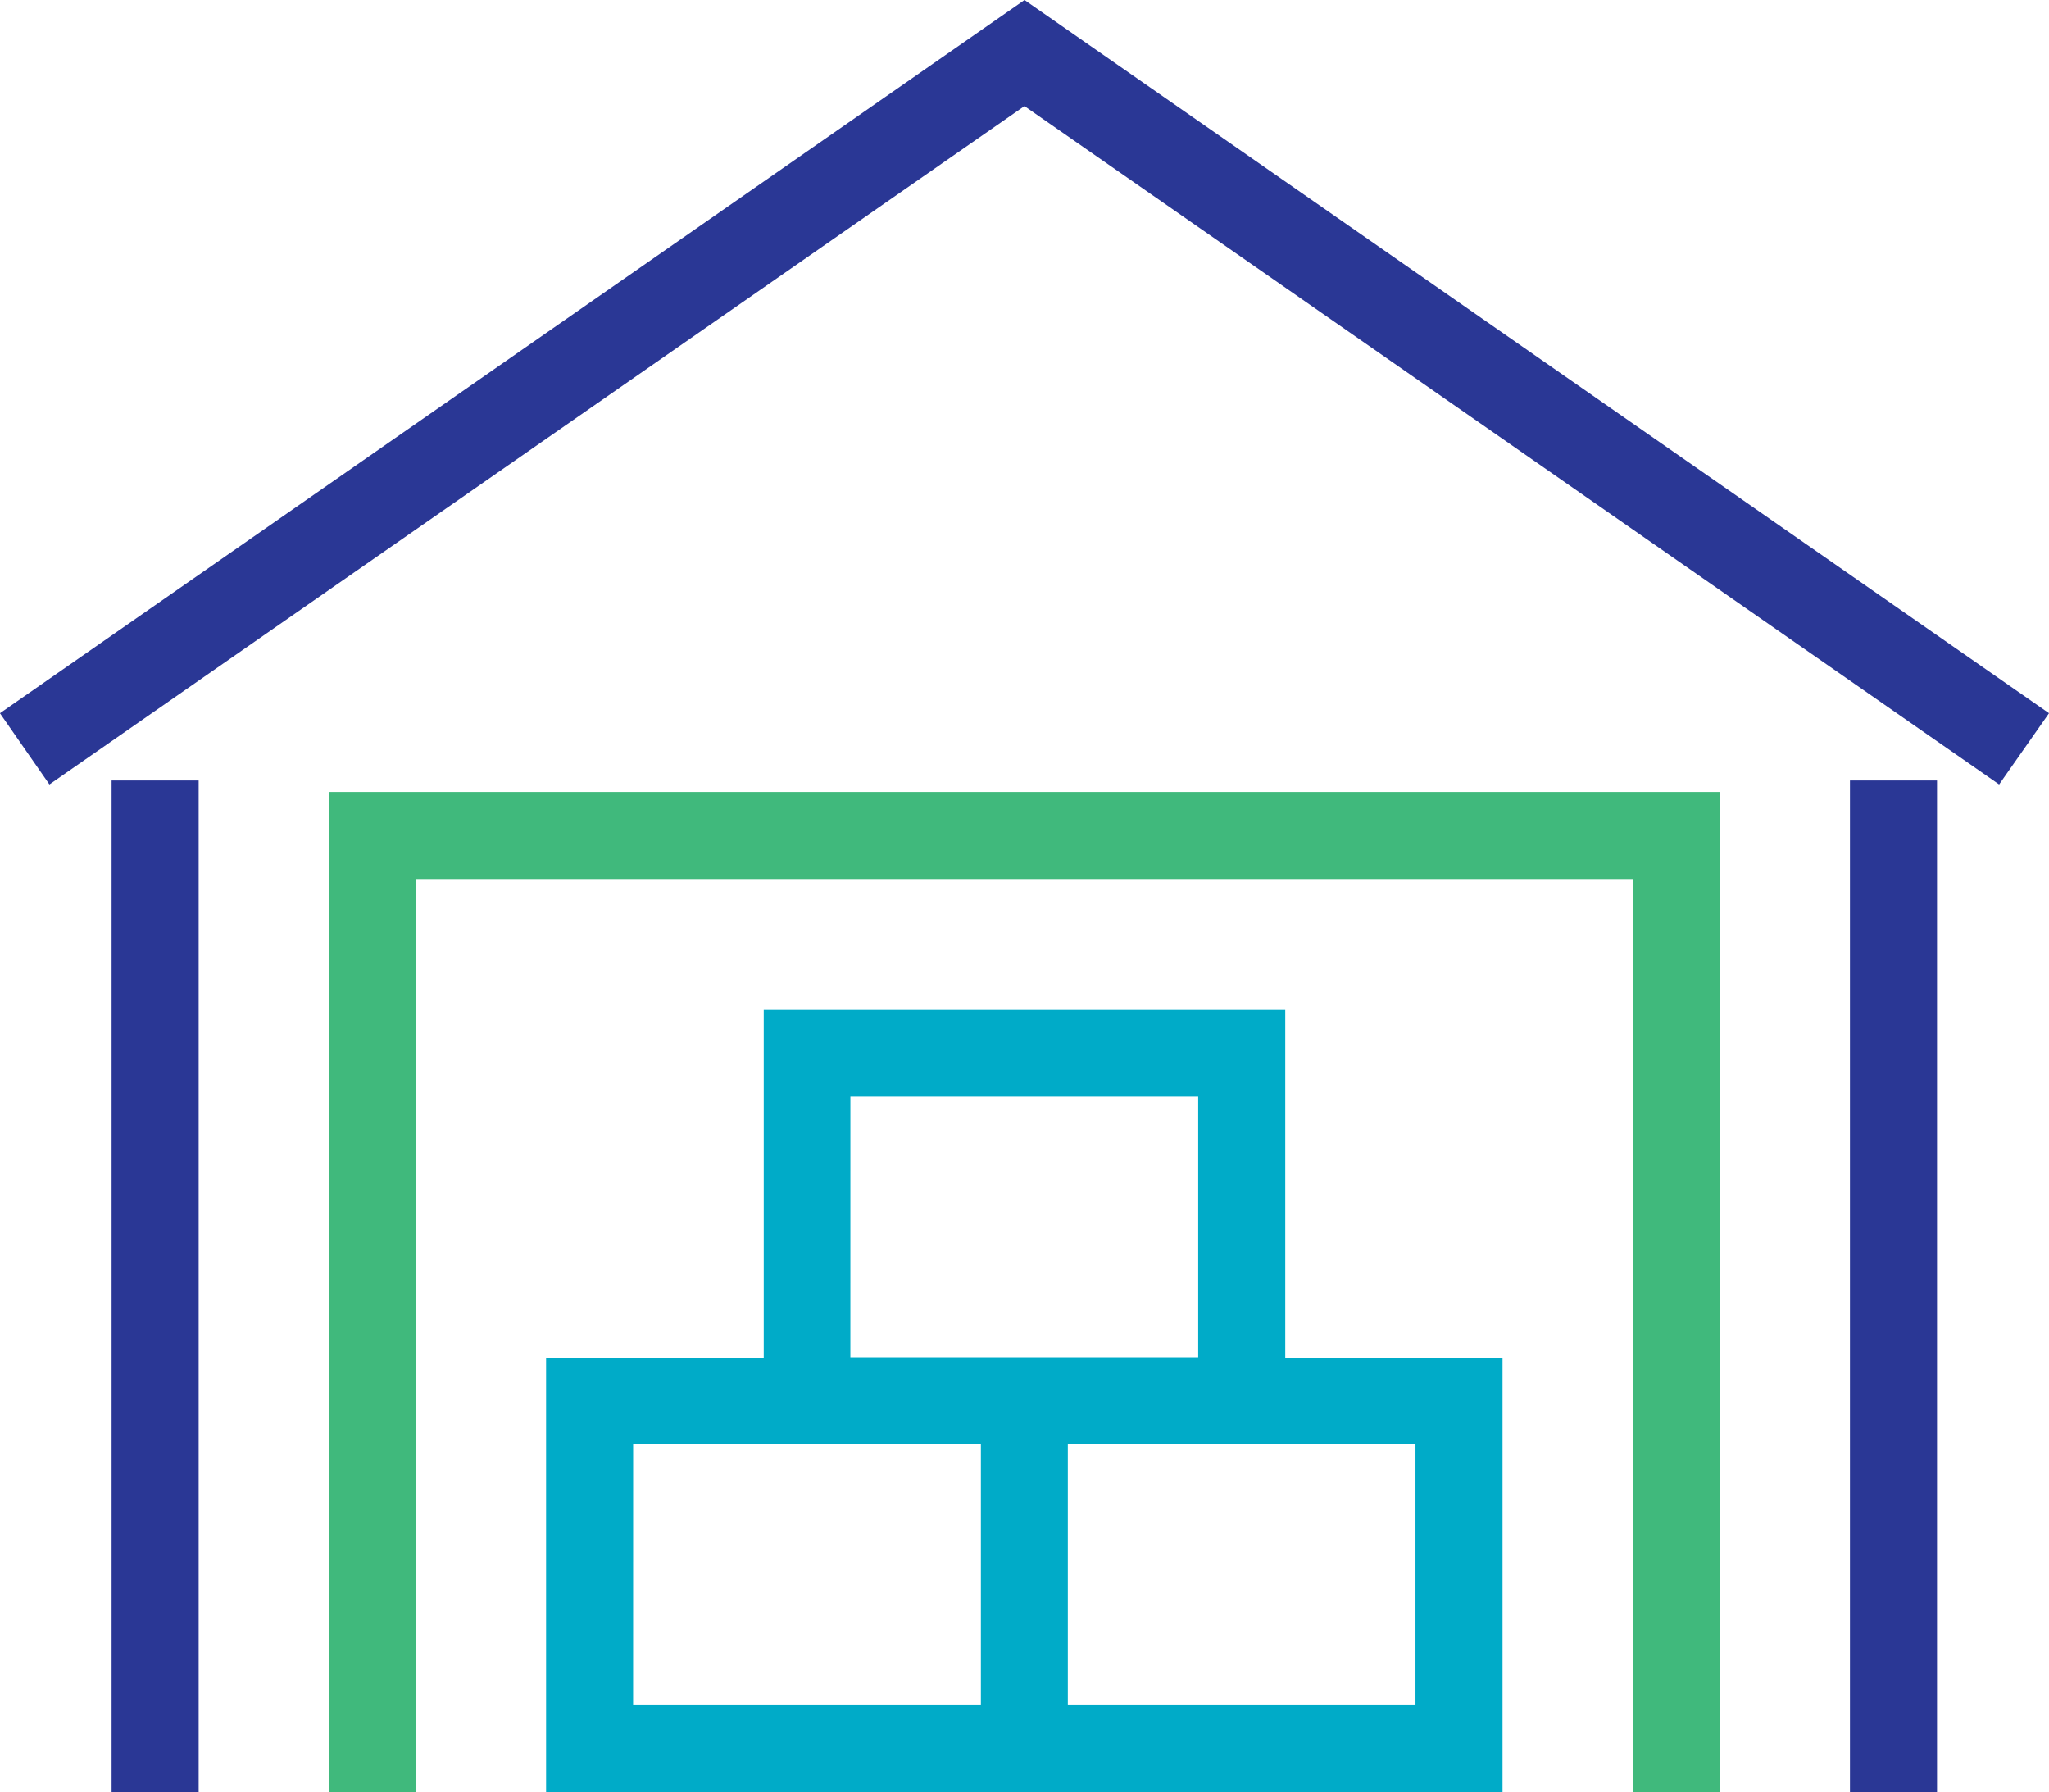
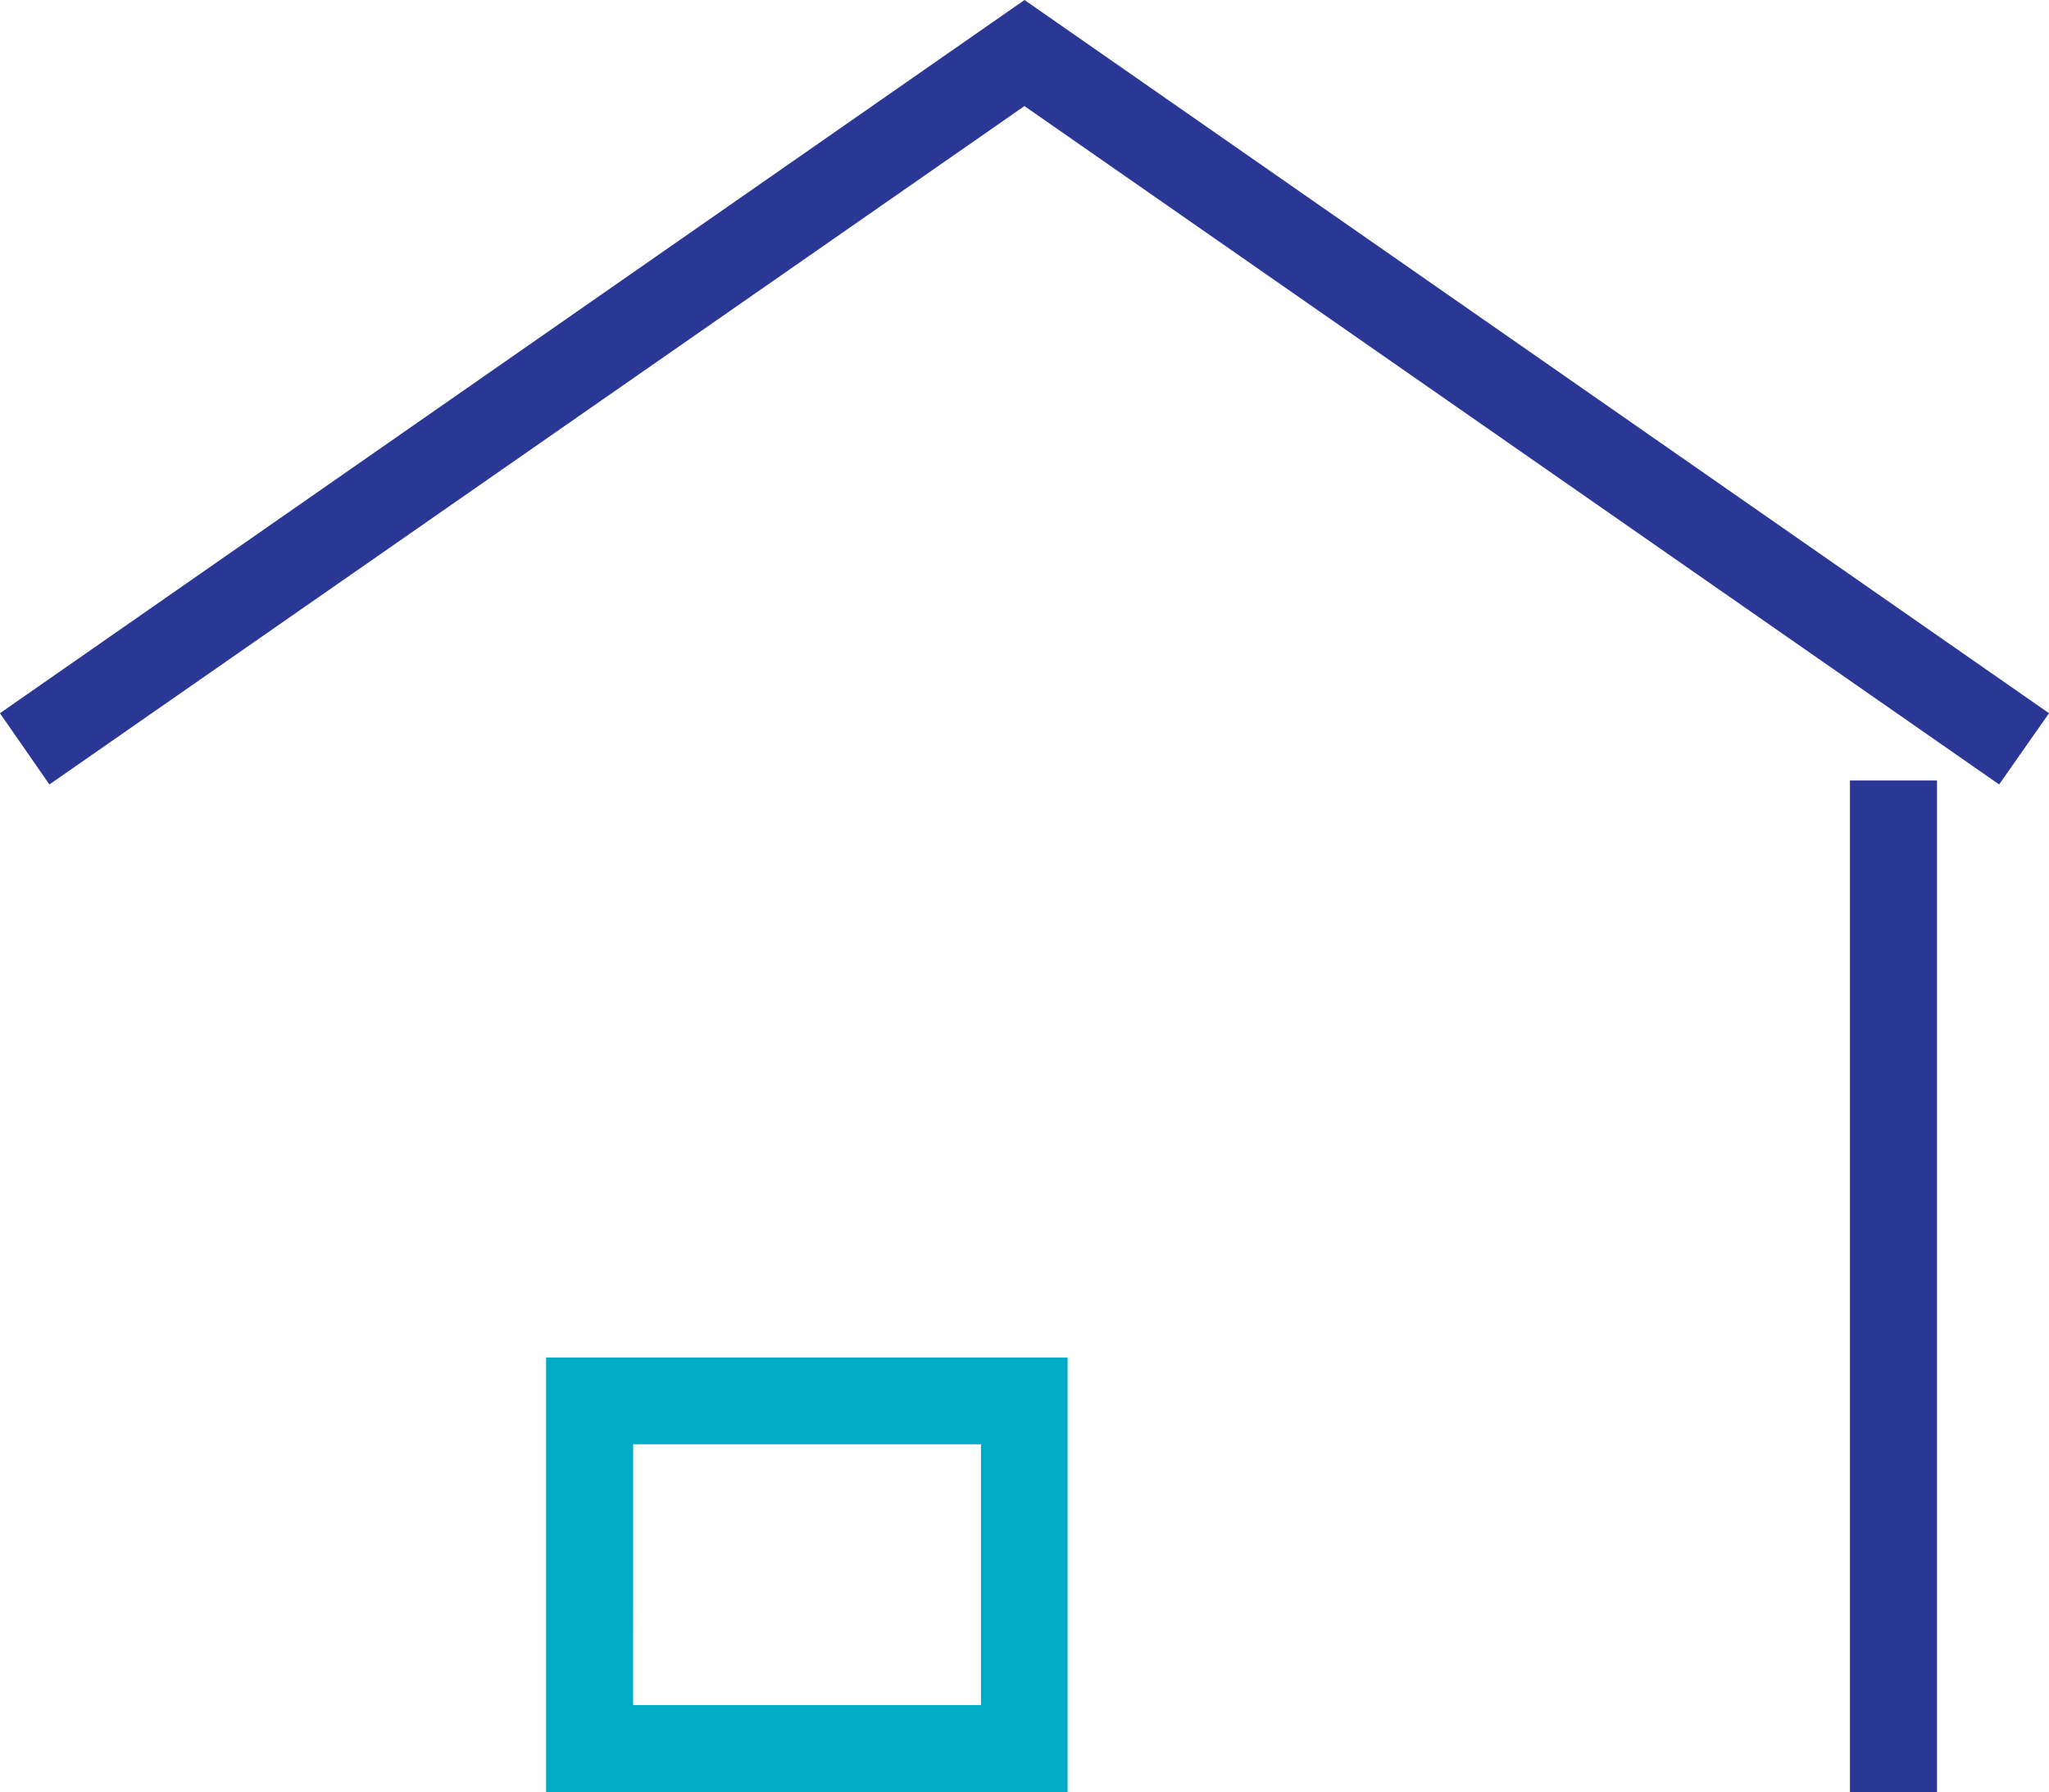
<svg xmlns="http://www.w3.org/2000/svg" id="Group_1038" data-name="Group 1038" width="170.278" height="148.903" viewBox="0 0 170.278 148.903">
  <path id="Path_2316" data-name="Path 2316" d="M415.3,437.958H371.96V401.85H415.3Zm-36.108-7.235H408.1V409.052H379.195Z" transform="translate(-326.579 -289.055)" fill="#00abc8" />
-   <path id="Path_2317" data-name="Path 2317" d="M426.292,437.958H382.95V401.85h43.342Zm-36.14-7.235h28.906V409.052H390.152Z" transform="translate(-301.428 -289.055)" fill="#00abc8" />
-   <path id="Path_2318" data-name="Path 2318" d="M420.8,429.168H377.46V393.06H420.8Zm-36.14-7.235h28.906V400.262H384.662Z" transform="translate(-313.992 -309.171)" fill="#00abc8" />
  <path id="Path_2319" data-name="Path 2319" d="M524.294,432.728l-81-56.365-81.028,56.365-4.111-5.919L443.3,367.55l85.139,59.259Z" transform="translate(-358.16 -367.55)" fill="#2a3795" />
-   <rect id="Rectangle_1149" data-name="Rectangle 1149" width="7.235" height="84.054" transform="translate(9.274 64.849)" fill="#2a3795" />
  <rect id="Rectangle_1150" data-name="Rectangle 1150" width="7.235" height="84.054" transform="translate(153.737 64.849)" fill="#2a3795" />
-   <path id="Path_2320" data-name="Path 2320" d="M482.06,470.66h-7.235V394.795H373.7V470.66H366.47v-83.1H482.06Z" transform="translate(-339.143 -321.758)" fill="#40b97c" />
</svg>